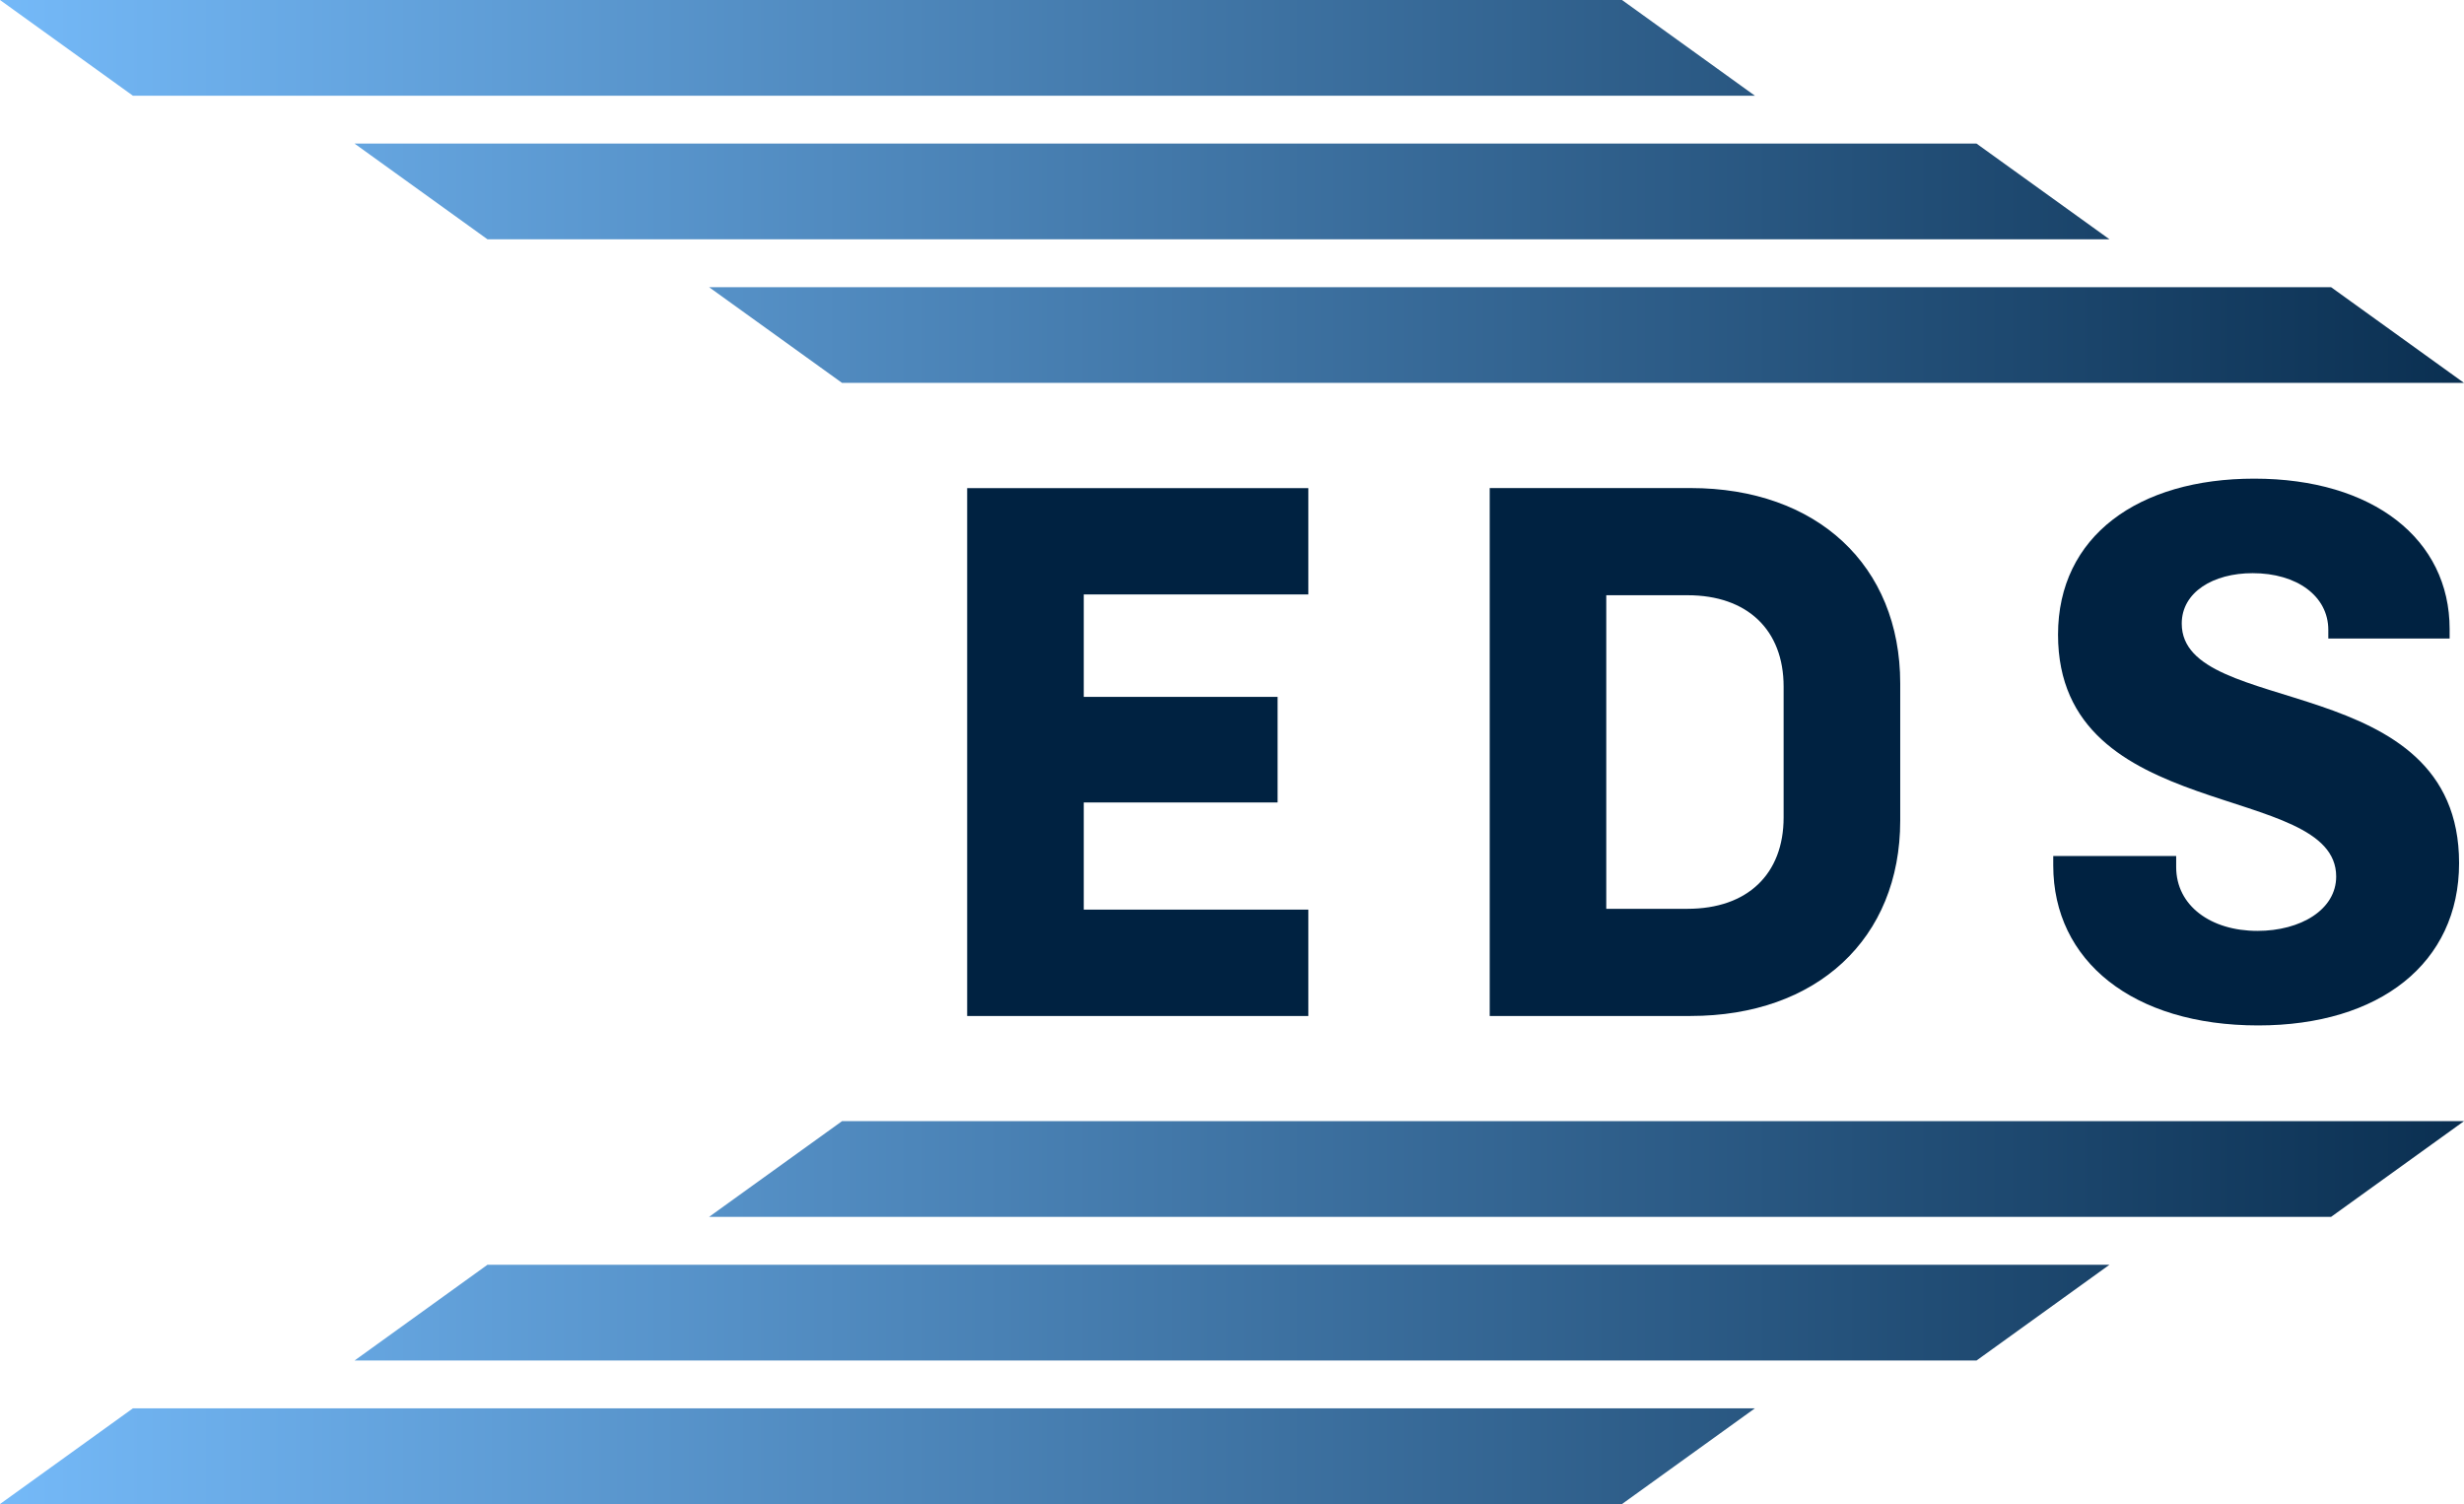
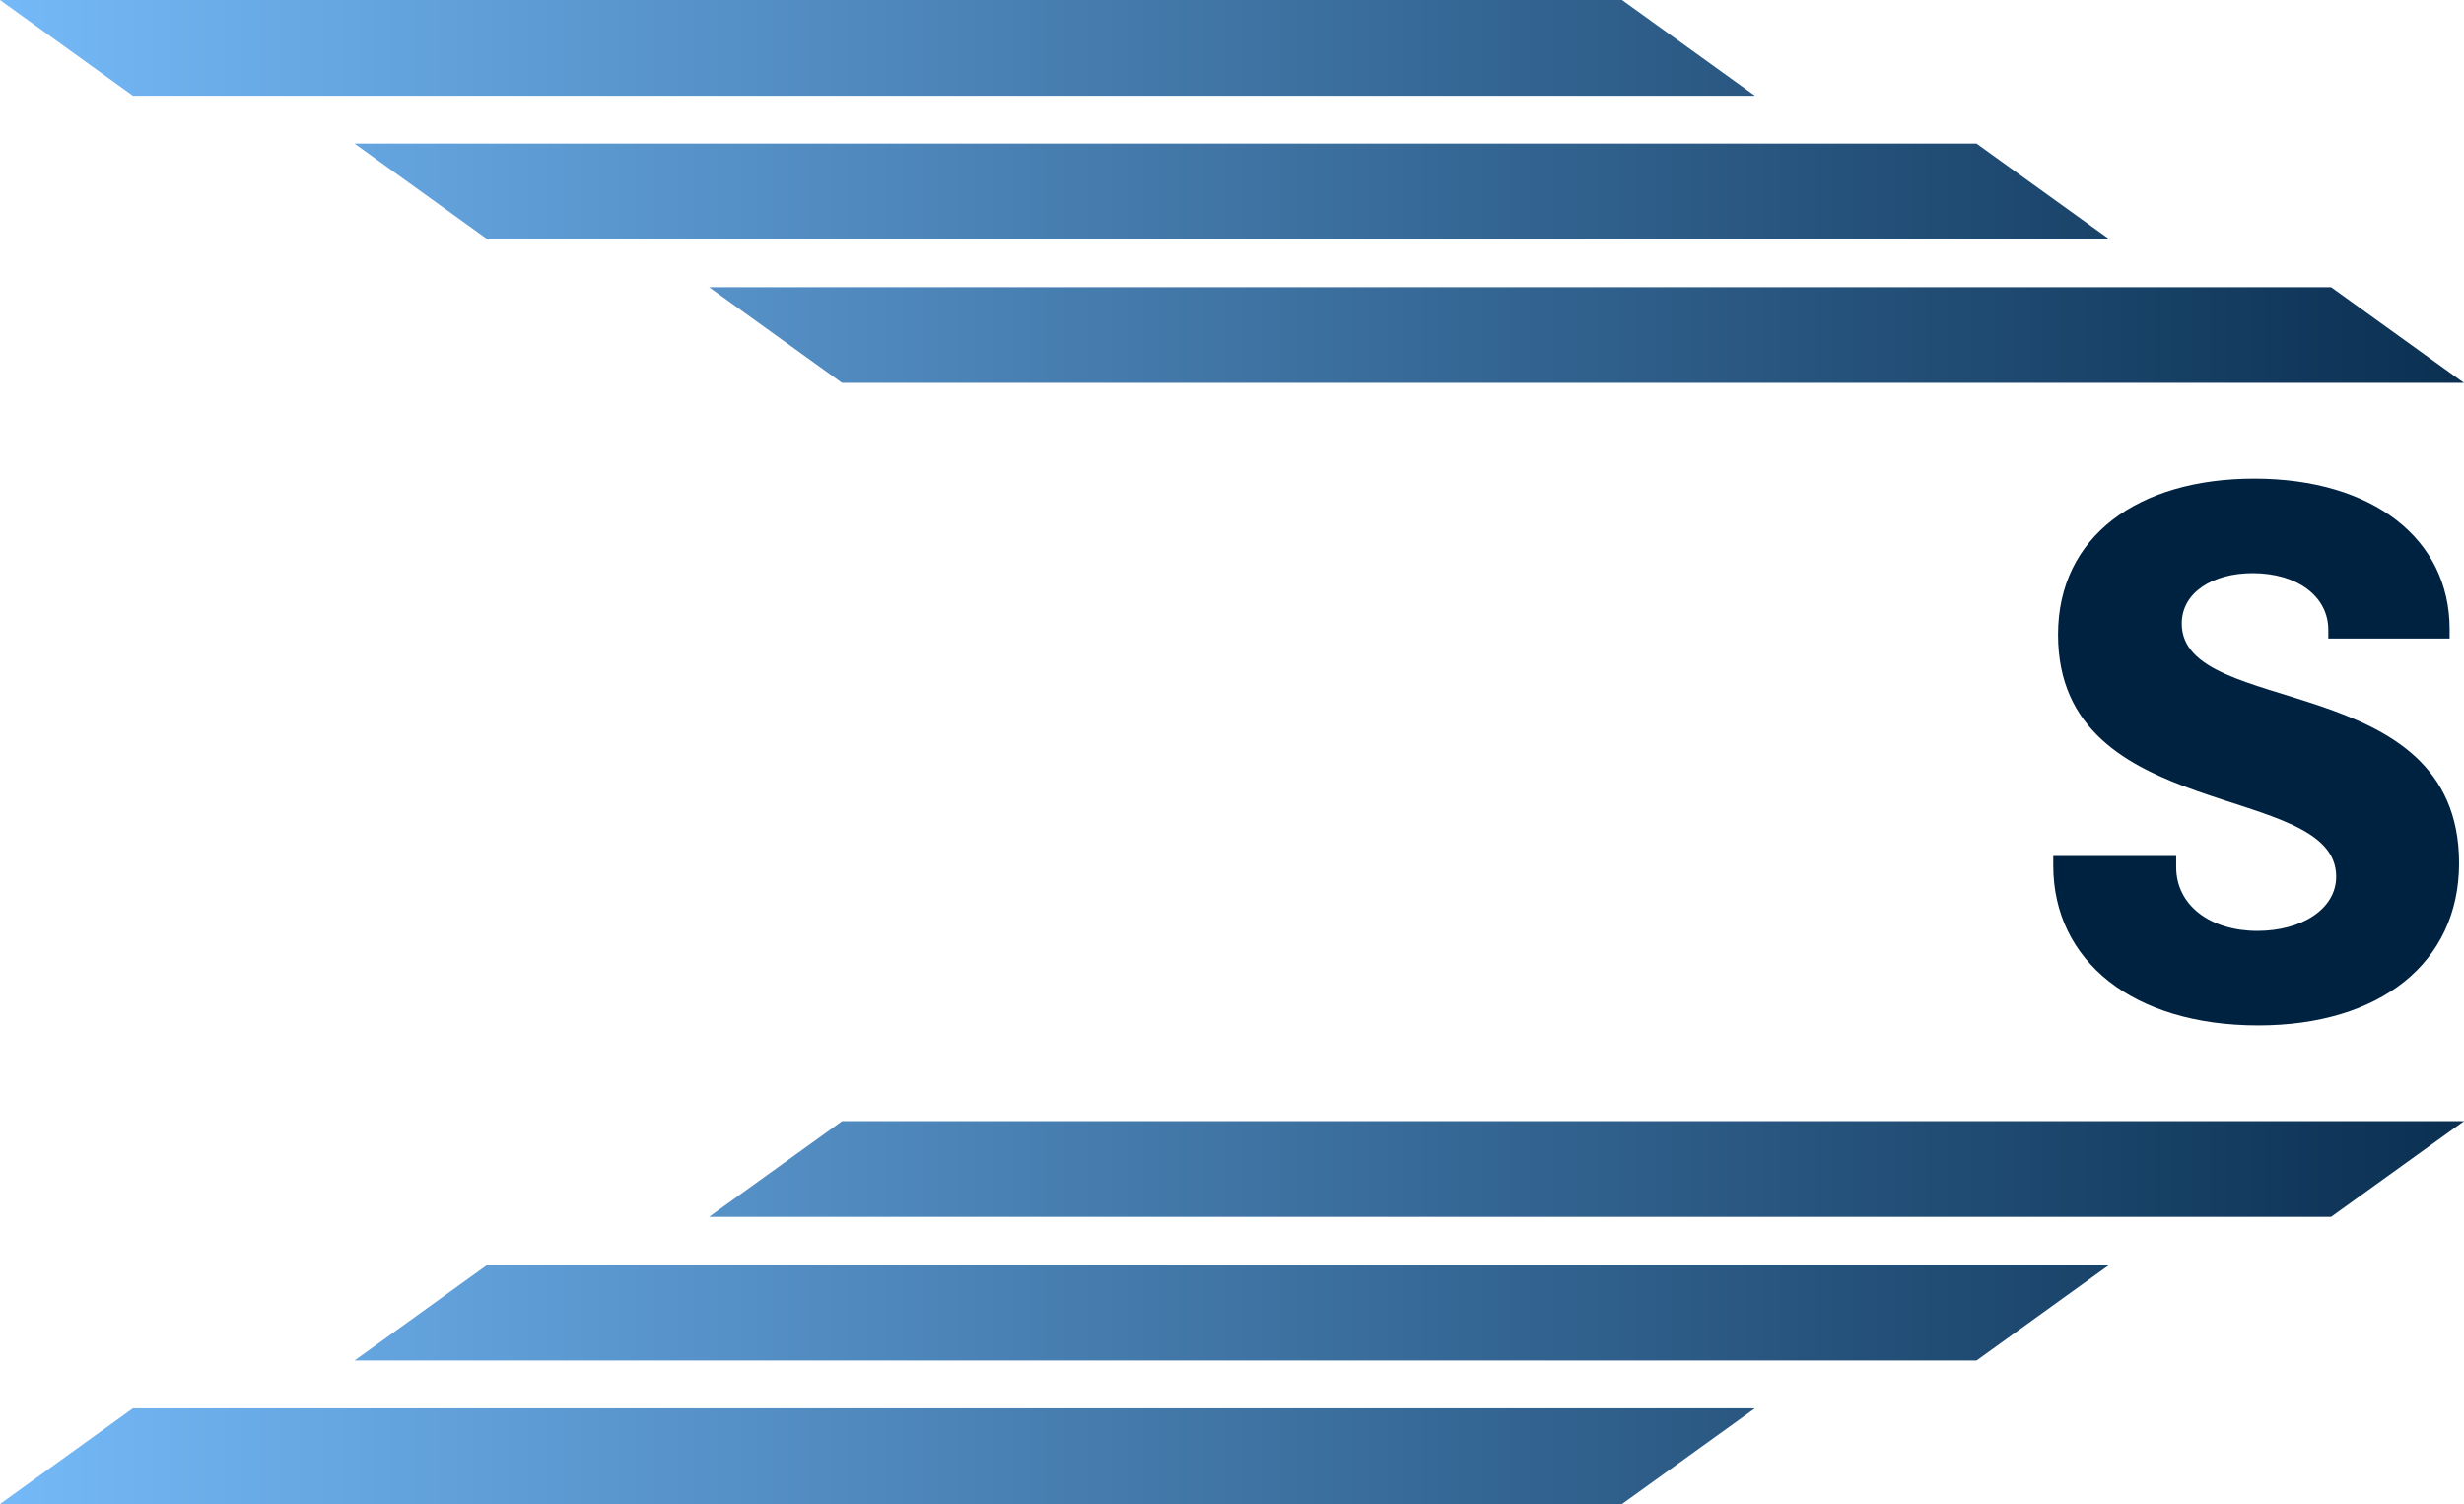
<svg xmlns="http://www.w3.org/2000/svg" width="163.821" height="100" viewBox="0 0 163.821 100">
  <defs>
    <style>.a{fill:#002241;}.b{fill:url(#a);}</style>
    <linearGradient id="a" y1="0.5" x2="1" y2="0.5" gradientUnits="objectBoundingBox">
      <stop offset="0" stop-color="#79bfff" />
      <stop offset="1" stop-color="#002241" />
    </linearGradient>
  </defs>
  <g transform="translate(64.302 31.823)">
-     <path class="a" d="M-685.373-1.957V4.854h12.887v7.019h-12.887V19h14.93v7.072h-22.682v-35.1h22.682v7.072Z" transform="translate(693.126 9.657)" />
-     <path class="a" d="M-646.746,3.962v9.116c0,7.858-5.552,12.991-13.934,12.991h-13.359v-35.1h13.359C-652.3-9.029-646.746-3.9-646.746,3.962Zm-7.753.209c0-3.772-2.41-6.076-6.391-6.076h-5.4V18.944h5.4c3.981,0,6.391-2.3,6.391-6.076Z" transform="translate(708.782 9.657)" />
    <path class="a" d="M-653.455,16.346v-.628h8.173v.734c0,2.567,2.3,4.243,5.4,4.243,2.882,0,5.238-1.414,5.238-3.615,0-6.391-18.493-3.4-18.493-16.082,0-6.549,5.344-10.372,13.045-10.372,7.911,0,12.991,4.034,12.991,10v.63h-8.067V.683c0-2.252-2.095-3.772-5.029-3.772-2.619,0-4.715,1.258-4.715,3.353,0,6.338,18.439,2.985,18.439,15.925,0,6.653-5.29,10.792-13.357,10.792C-648.163,26.982-653.455,22.686-653.455,16.346Z" transform="translate(725.665 9.374)" />
  </g>
  <path class="b" d="M-564.631-1.4H-672.469l-8.841-6.364h107.84ZM-597.042-17.31H-704.88l8.839,6.364H-588.2Zm-23.57-9.547h-107.84l8.839,6.365h107.84Zm55.981,74.542H-672.469l-8.841,6.365h107.84Zm-23.57,9.547h-107.84L-704.88,63.6h107.838Zm-23.572,9.545h-107.84l-8.839,6.365h107.84Z" transform="translate(728.452 26.857)" />
</svg>